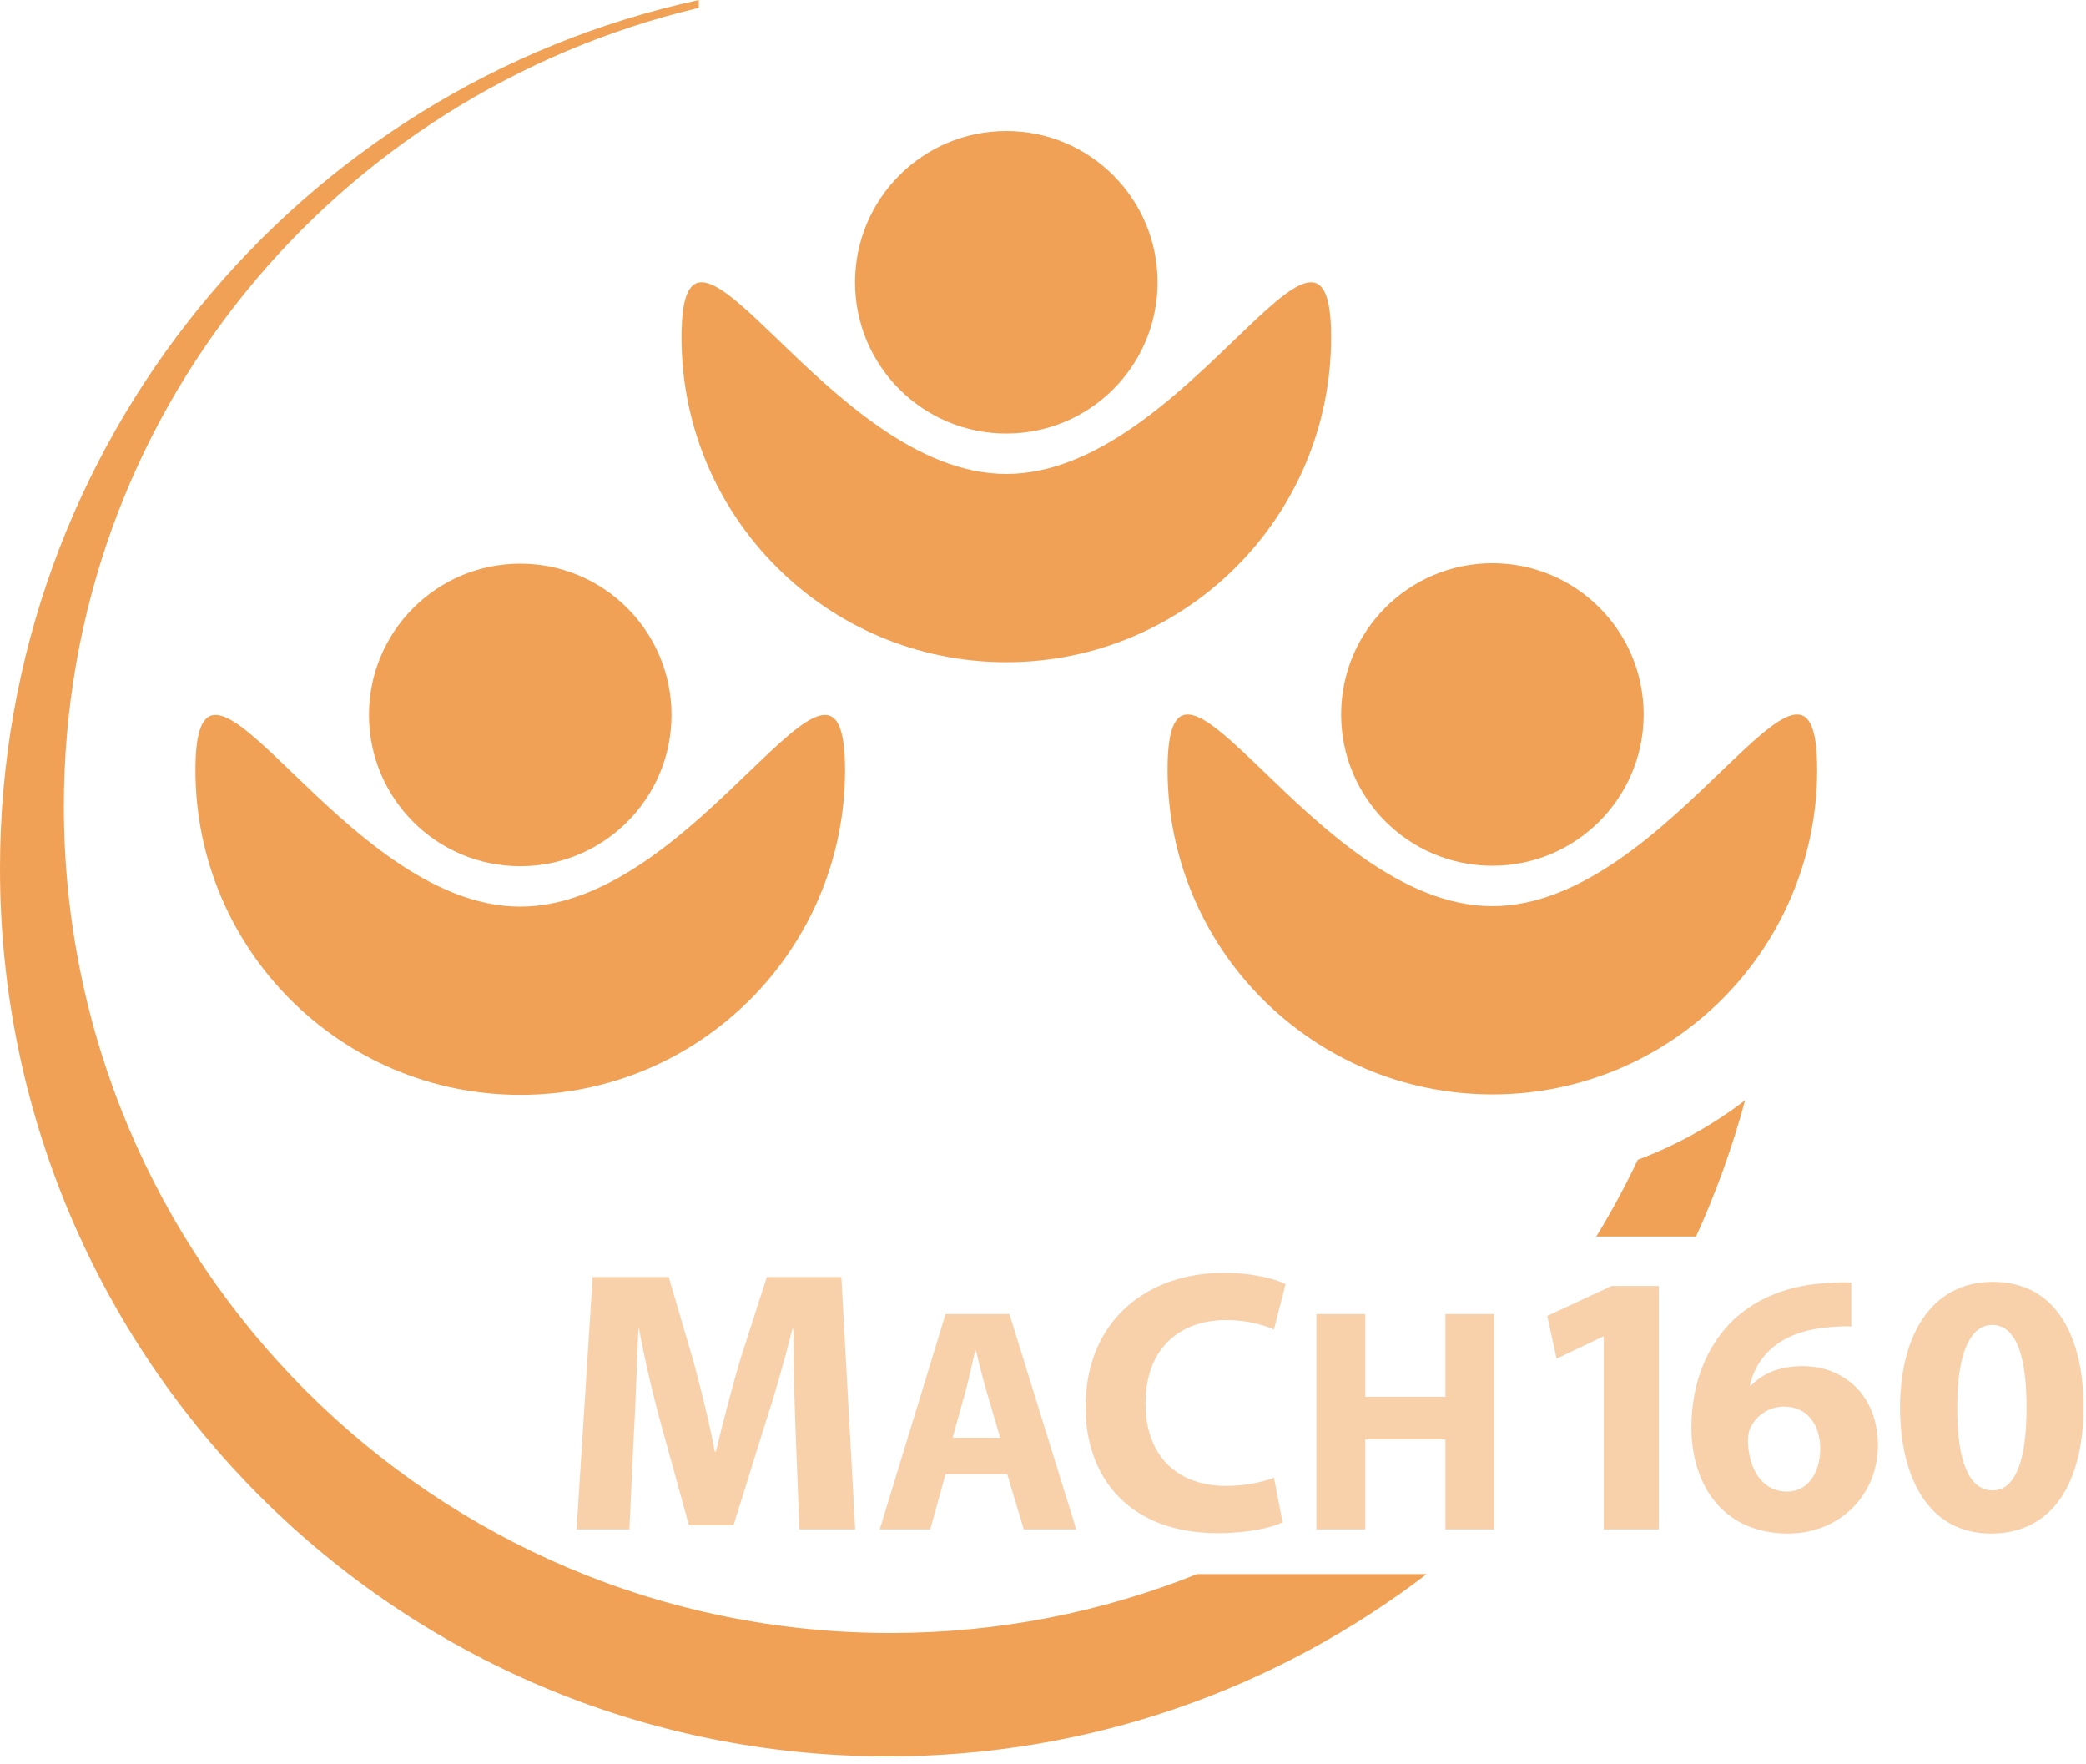
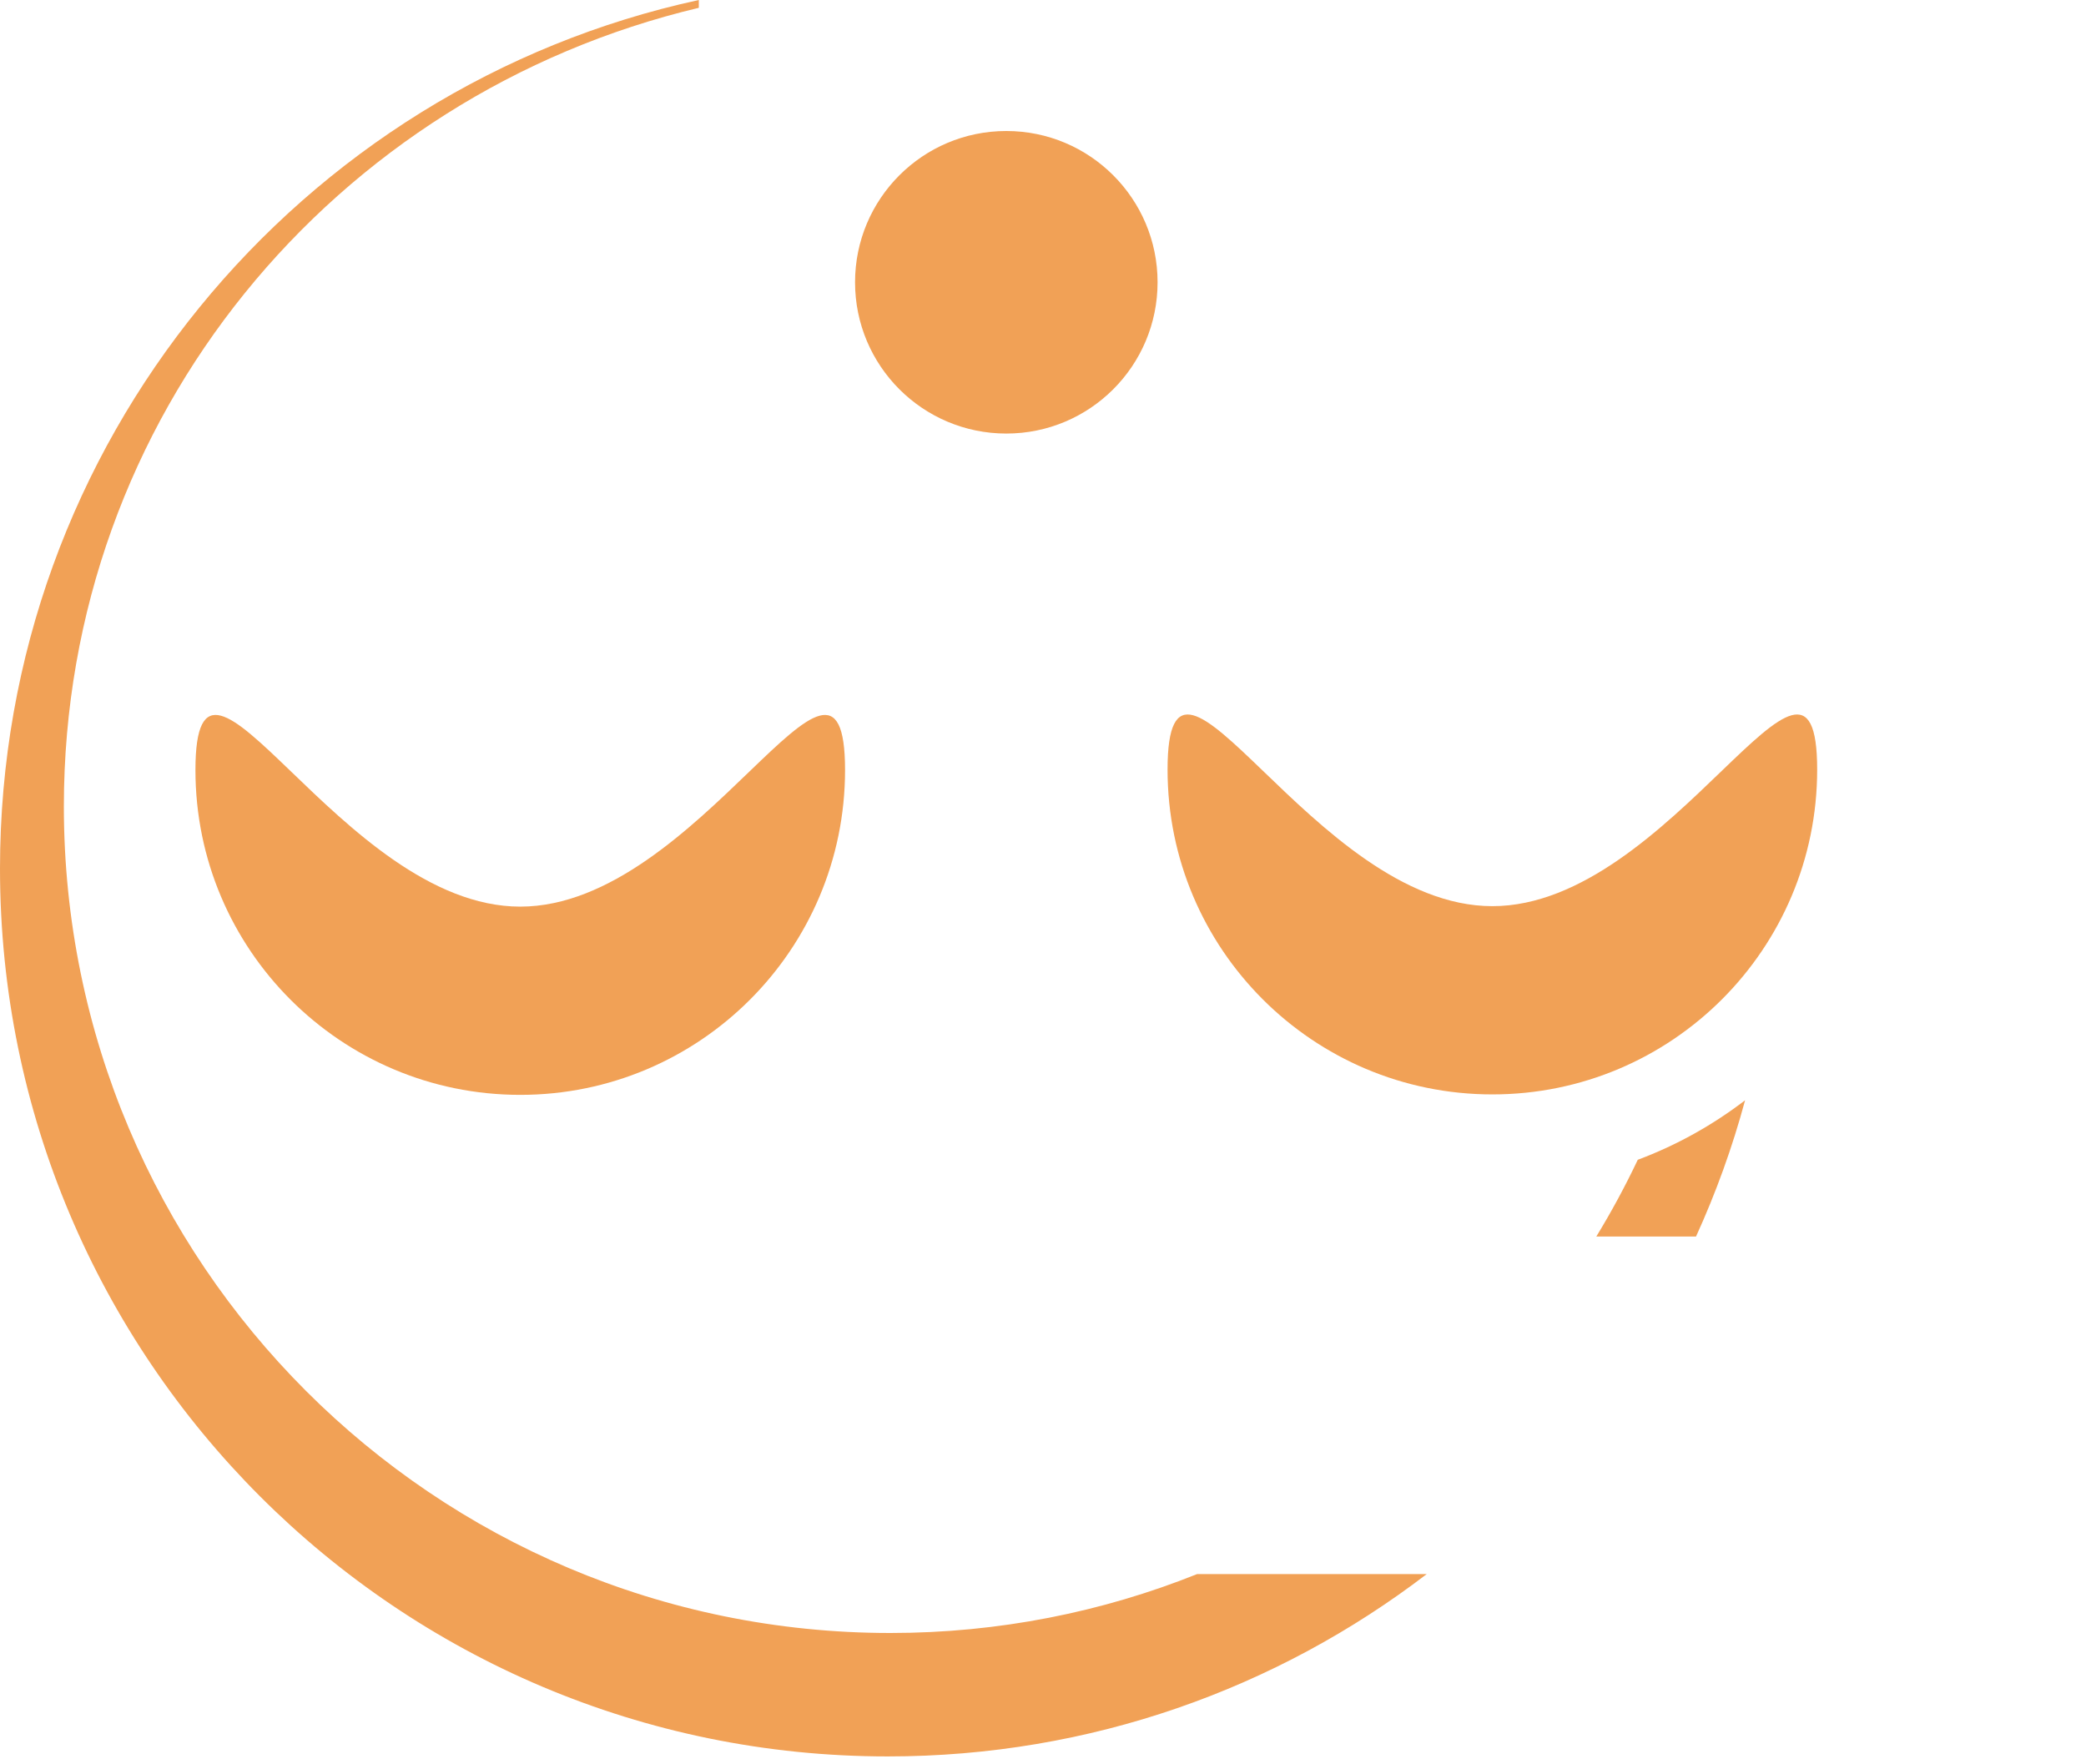
<svg xmlns="http://www.w3.org/2000/svg" version="1.1" id="Ebene_1" x="0px" y="0px" width="229.609px" height="194.17px" viewBox="0 0 229.609 194.17" enable-background="new 0 0 229.609 194.17" xml:space="preserve">
  <path fill="#F1A156" d="M93.016,84.757c0-19.745-16.007,15.032-35.752,15.032c-19.746,0-35.752-34.777-35.752-15.032  c0,19.745,16.006,35.751,35.752,35.751C77.009,120.511,93.016,104.502,93.016,84.757" />
-   <path fill="#F1A156" d="M73.914,78.691c0-9.196-7.455-16.651-16.649-16.651c-9.197,0-16.65,7.455-16.65,16.651  c0,9.196,7.452,16.651,16.65,16.651C66.459,95.342,73.914,87.887,73.914,78.691" />
  <path fill="#F1A156" d="M200.019,84.707c0-19.745-16.007,15.031-35.752,15.031c-19.746,0-35.752-34.776-35.752-15.031  c0,19.744,16.006,35.751,35.752,35.751C184.013,120.459,200.019,104.451,200.019,84.707" />
-   <path fill="#F1A156" d="M180.918,78.64c0-9.195-7.455-16.649-16.65-16.649s-16.649,7.454-16.649,16.649  c0,9.196,7.454,16.651,16.649,16.651S180.918,87.836,180.918,78.64" />
-   <path fill="#F1A156" d="M146.518,37.136c0-19.745-16.007,15.03-35.752,15.03c-19.746,0-35.752-34.775-35.752-15.03  c0,19.745,16.006,35.752,35.752,35.752C130.511,72.888,146.518,56.881,146.518,37.136" />
  <path fill="#F1A156" d="M127.416,31.07c0-9.196-7.455-16.651-16.65-16.651c-9.196,0-16.65,7.455-16.65,16.651  c0,9.196,7.454,16.65,16.65,16.65C119.961,47.72,127.416,40.266,127.416,31.07" />
  <path fill="#F1A156" d="M186.684,136.099c2.19-4.804,4.004-9.814,5.401-14.996c-3.565,2.729-7.537,4.953-11.814,6.551  c-1.375,2.904-2.898,5.721-4.562,8.445H186.684z" />
-   <path fill="#F1A156" d="M131.772,173.252c-10.438,4.179-21.828,6.486-33.761,6.486c-50.248,0-90.982-40.734-90.982-90.982  c0-42.982,29.819-78.38,69.891-87.896V0C32.947,9.538,0,48.768,0,95.598c0,53.972,43.754,97.726,97.728,97.726  c22.312,0,42.867-7.486,59.316-20.072H131.772L131.772,173.252z" />
-   <path fill="#F8D0AA" d="M219.275,145.83c2.516,0,3.792,3.133,3.792,9.067c0,6.103-1.317,9.15-3.751,9.15  c-2.432,0-3.916-2.926-3.875-9.066C215.4,148.756,216.968,145.83,219.275,145.83 M219.357,141.091  c-6.925,0-10.222,6.143-10.222,13.893c0.041,7.584,3.091,13.807,10.016,13.807c6.845,0,10.184-5.688,10.184-13.973  C229.334,147.479,226.531,141.091,219.357,141.091 M196.728,164.175c-2.845,0-4.205-2.558-4.329-5.4  c0-0.742,0.083-1.236,0.248-1.566c0.618-1.359,2.021-2.391,3.71-2.391c2.681,0,3.998,2.143,3.998,4.617  C200.355,162.154,198.955,164.175,196.728,164.175 M203.776,141.172c-0.616-0.041-1.358-0.041-2.514,0.041  c-4.205,0.207-7.667,1.525-10.346,3.957c-2.888,2.681-4.741,6.886-4.741,11.914c0,6.39,3.504,11.705,10.635,11.705  c5.812,0,9.895-4.369,9.895-9.687c0-5.563-3.792-8.737-8.285-8.737c-2.517,0-4.37,0.782-5.689,2.144h-0.123  c0.7-3.134,3.175-5.978,8.738-6.431c0.99-0.082,1.732-0.125,2.432-0.082L203.776,141.172L203.776,141.172z M176.531,168.336h6.06  v-26.793h-5.193l-7.09,3.298l1.03,4.7l5.111-2.433h0.082V168.336L176.531,168.336z M144.894,144.636v23.7h5.381v-9.916h8.826v9.916  h5.348v-23.7h-5.348v9.106h-8.826v-9.106H144.894z M140.225,162.647c-1.235,0.494-3.339,0.906-5.234,0.906  c-5.605,0-8.902-3.502-8.902-9.067c0-6.183,3.874-9.191,8.861-9.191c2.227,0,3.998,0.494,5.275,1.029l1.278-4.986  c-1.113-0.575-3.586-1.235-6.842-1.235c-8.409,0-15.17,5.274-15.17,14.756c0,7.914,4.945,13.891,14.551,13.891  c3.38,0,5.977-0.617,7.131-1.193L140.225,162.647z M104.851,158.244l1.407-5.028c0.387-1.371,0.739-3.164,1.09-4.57h0.071  c0.351,1.406,0.771,3.164,1.194,4.57l1.478,5.028H104.851z M110.865,162.252l1.827,6.084h5.77l-7.352-23.7h-7.031l-7.244,23.7h5.556  l1.688-6.084H110.865z M87.992,168.336h6.142l-1.525-27.78h-8.202l-2.969,9.231c-0.906,3.092-1.854,6.76-2.638,9.978h-0.124  c-0.618-3.259-1.484-6.722-2.349-9.937l-2.723-9.272h-8.368l-1.771,27.78h5.812l0.495-10.551c0.206-3.463,0.329-7.75,0.494-11.502  h0.083c0.659,3.627,1.607,7.586,2.515,10.842l2.969,10.761h4.903l3.382-10.843c1.07-3.258,2.226-7.215,3.092-10.76h0.123  c0,4.041,0.124,8.08,0.248,11.418L87.992,168.336z" />
+   <path fill="#F1A156" d="M131.772,173.252c-10.438,4.179-21.828,6.486-33.761,6.486c-50.248,0-90.982-40.734-90.982-90.982  c0-42.982,29.819-78.38,69.891-87.896V0C32.947,9.538,0,48.768,0,95.598c0,53.972,43.754,97.726,97.728,97.726  c22.312,0,42.867-7.486,59.316-20.072H131.772L131.772,173.252" />
</svg>